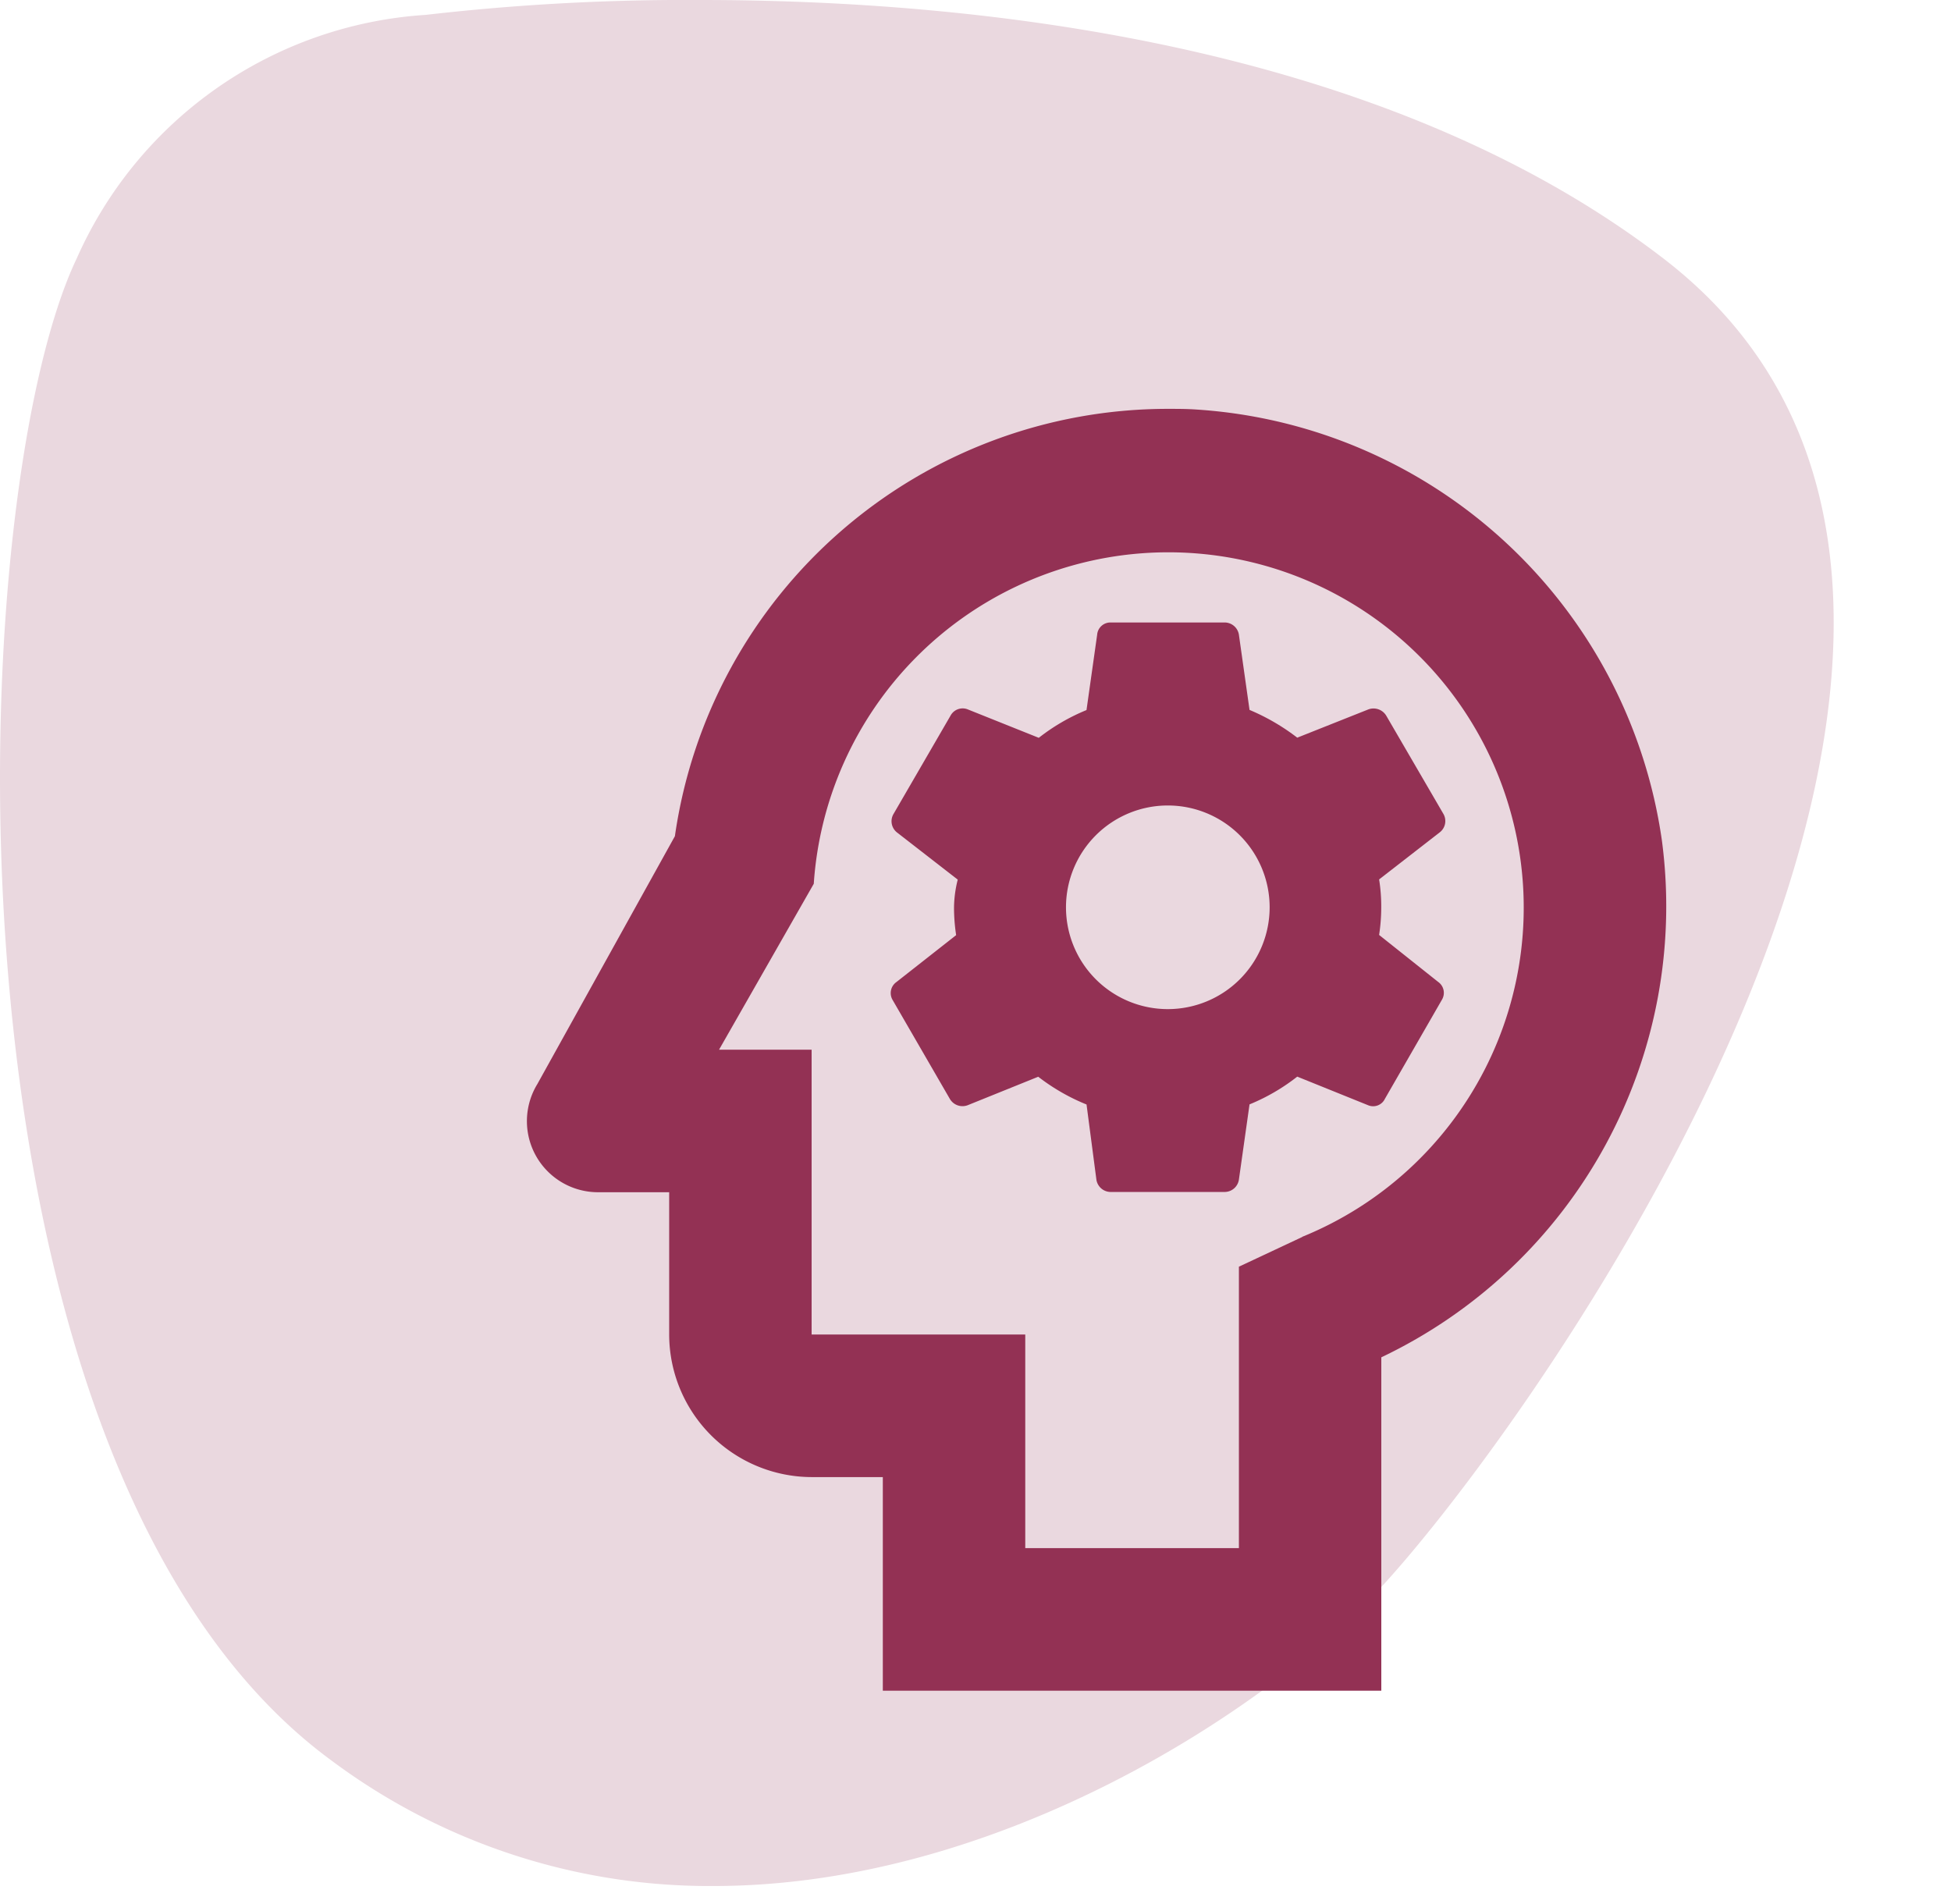
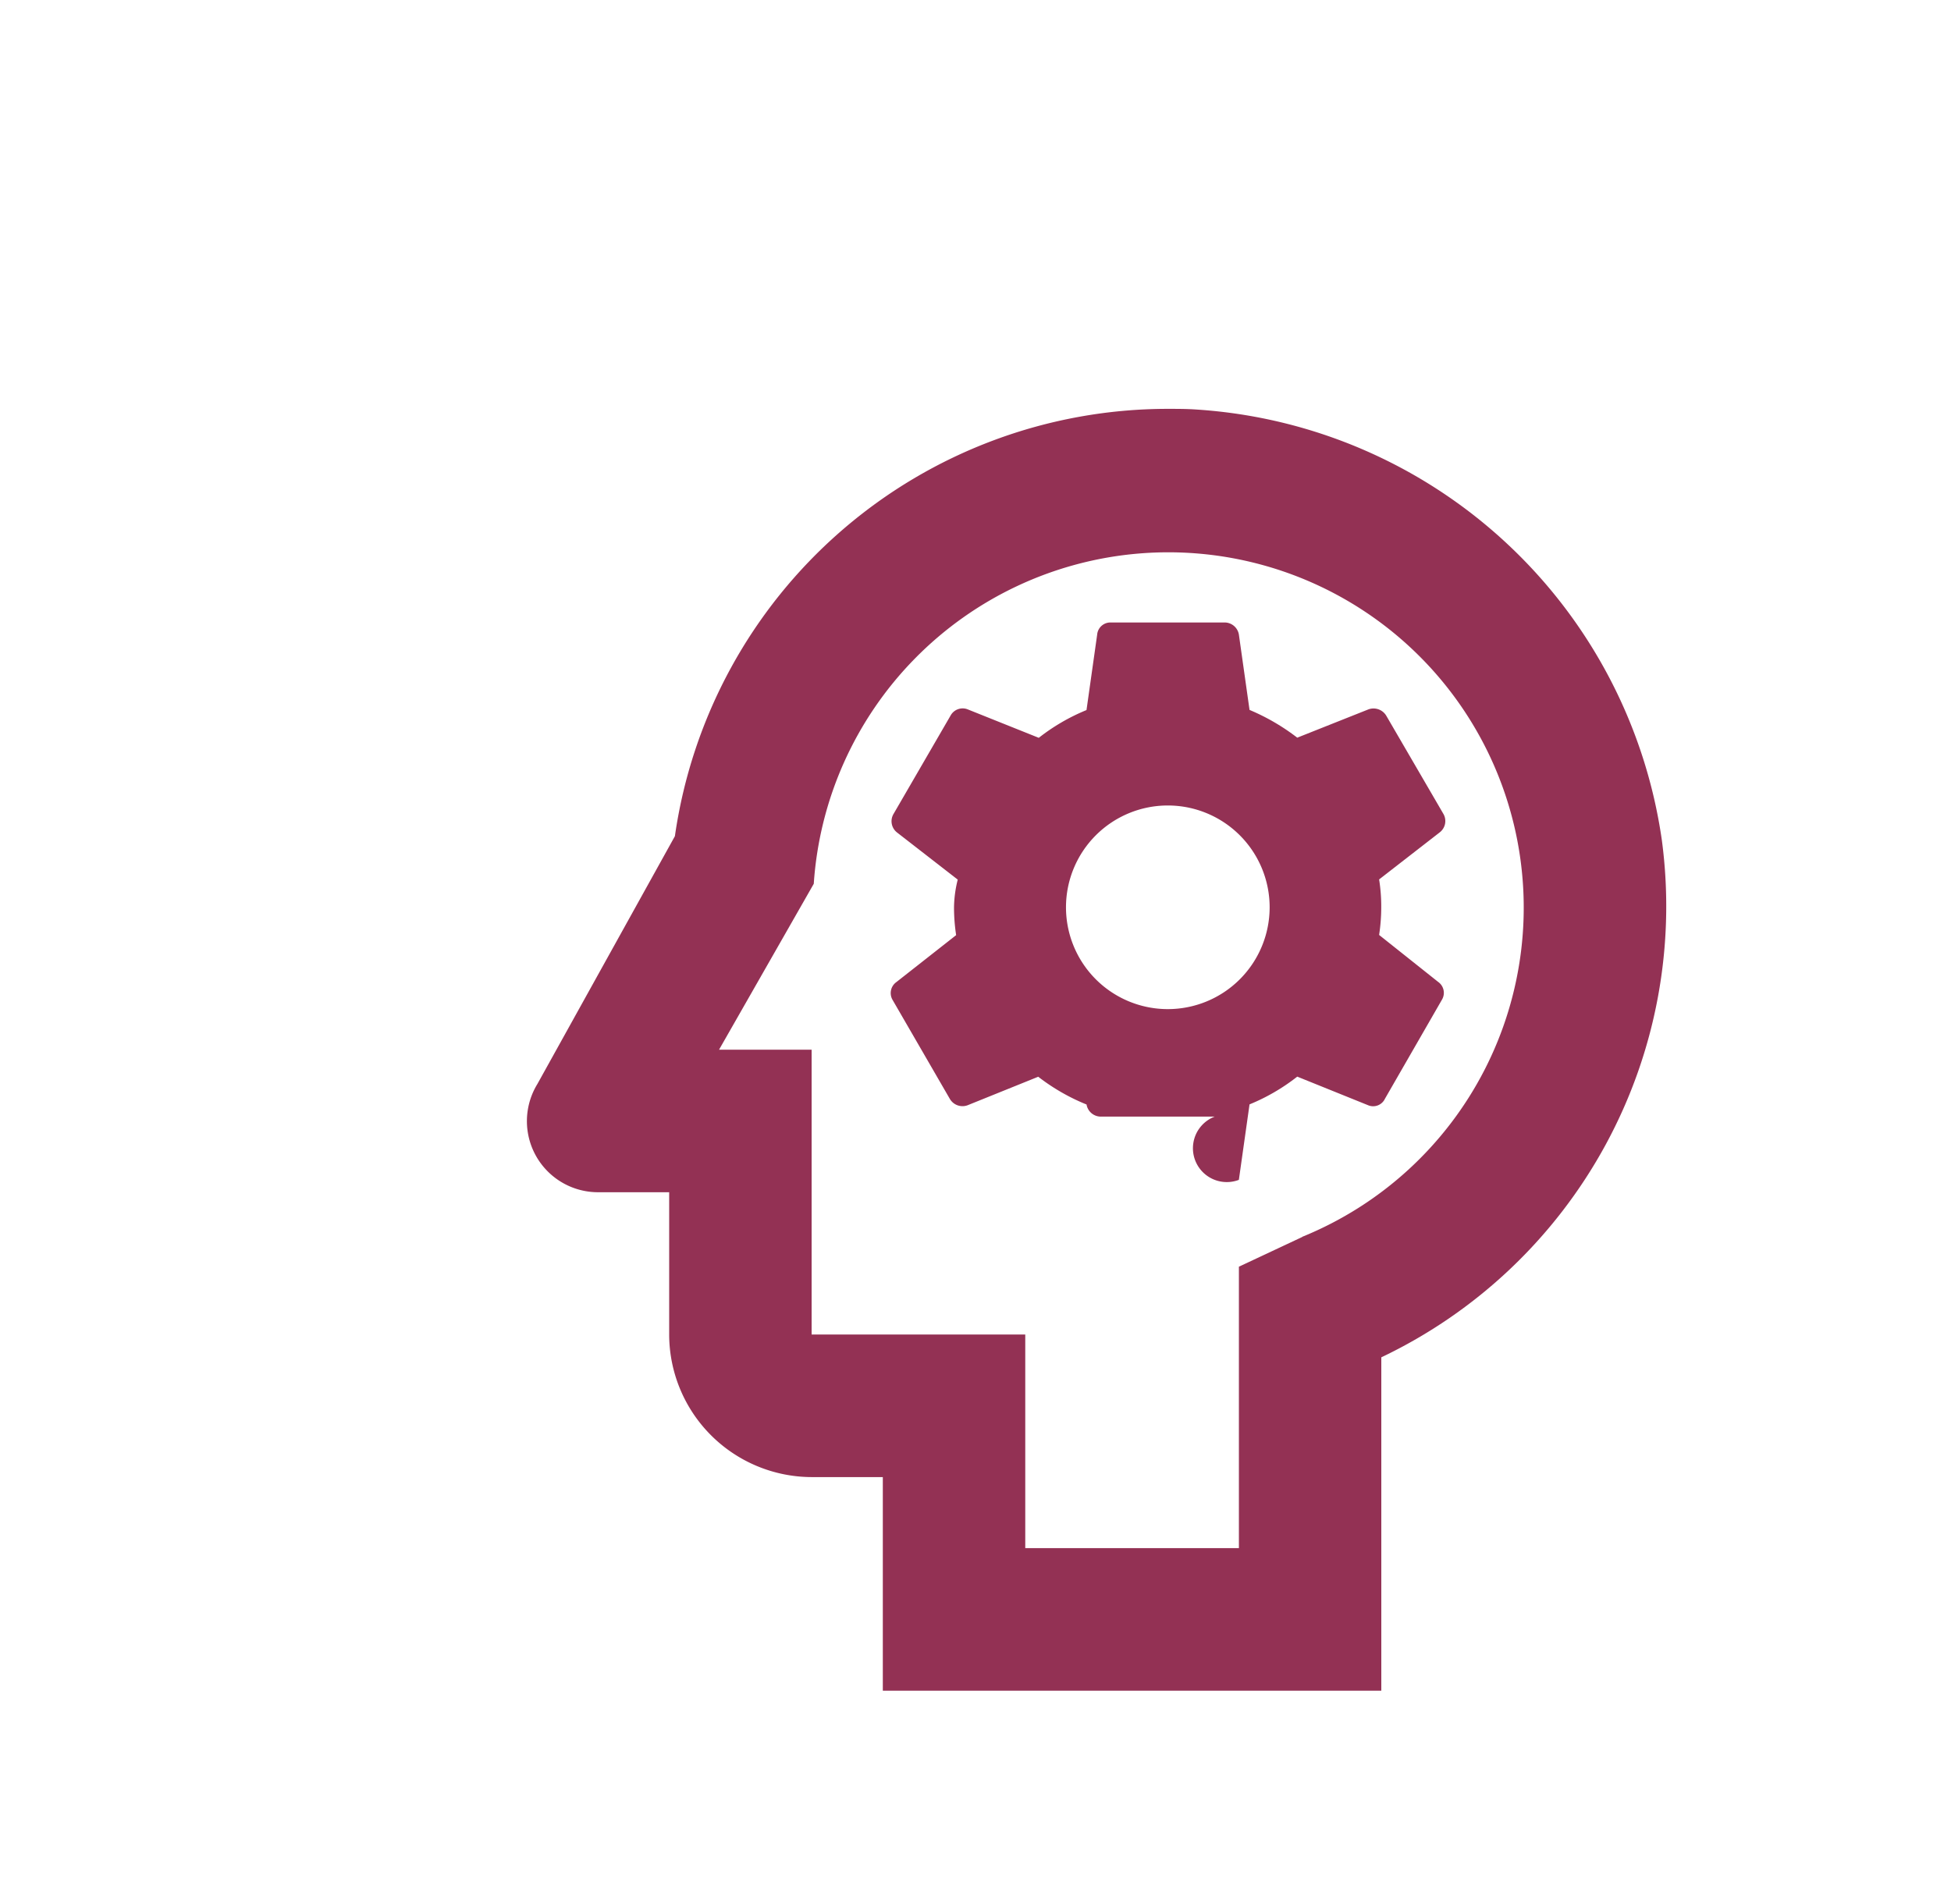
<svg xmlns="http://www.w3.org/2000/svg" width="52.5" height="51.245" viewBox="0 0 52.5 51.245">
  <g id="Gruppe_17723" data-name="Gruppe 17723" transform="translate(-933.5 -1373.755)">
    <g id="Gruppe_17709" data-name="Gruppe 17709" transform="translate(543.5 726.064)">
      <g id="Gruppe_15560" data-name="Gruppe 15560" transform="translate(0 44)">
        <g id="Gruppe_5856" data-name="Gruppe 5856">
          <g id="Gruppe_5847" data-name="Gruppe 5847" transform="translate(-349 -277)">
            <g id="Gruppe_5805" data-name="Gruppe 5805" transform="translate(739 880.691)">
-               <path id="Pfad_39" data-name="Pfad 39" d="M10.494,0A61.194,61.194,0,0,0,3.107.4,11.043,11.043,0,0,0-6.286,6.95C-9.416,13.5-10.269,39.394.544,47.362a17,17,0,0,0,10.3,3.394c7.733,0,14.922-4.793,17.88-7.947C32.988,38.255,48.646,16.341,36.4,6.95,28.78,1.1,17.74,0,10.494,0" transform="translate(8.353)" fill="#ead8df" />
-             </g>
+               </g>
          </g>
        </g>
      </g>
    </g>
    <g id="psychology_black_24dp" transform="translate(940.025 1379.025)">
      <g id="Gruppe_17720" data-name="Gruppe 17720" transform="translate(0.132 0.132)">
        <rect id="Rechteck_5084" data-name="Rechteck 5084" width="46" height="46" transform="translate(-0.157 -0.157)" fill="none" />
      </g>
      <g id="Gruppe_17722" data-name="Gruppe 17722" transform="translate(7.65 5.733)">
        <g id="Gruppe_17721" data-name="Gruppe 17721">
-           <path id="Pfad_15507" data-name="Pfad 15507" d="M21.966,8.338,20.049,9.1a5.758,5.758,0,0,0-1.284-.747l-.287-2.031A.39.39,0,0,0,18.095,6H15.029a.357.357,0,0,0-.364.326l-.287,2.031a5.359,5.359,0,0,0-1.284.747l-1.916-.767a.37.37,0,0,0-.46.172L9.184,11.155a.384.384,0,0,0,.1.5l1.629,1.265a3.193,3.193,0,0,0-.1.747,4.908,4.908,0,0,0,.057.747l-1.61,1.265a.363.363,0,0,0-.1.479L10.7,18.82a.394.394,0,0,0,.479.172l1.9-.767a5.481,5.481,0,0,0,1.3.747L14.645,21a.39.39,0,0,0,.383.326h3.066A.39.39,0,0,0,18.478,21l.287-2.031a5.359,5.359,0,0,0,1.284-.747l1.9.767a.351.351,0,0,0,.46-.172l1.533-2.664a.359.359,0,0,0-.1-.479l-1.59-1.265a4.908,4.908,0,0,0,.057-.747,4.553,4.553,0,0,0-.057-.747l1.629-1.265a.384.384,0,0,0,.1-.5L22.445,8.51A.4.4,0,0,0,21.966,8.338Zm-5.4,8.067a2.74,2.74,0,1,1,2.74-2.74A2.74,2.74,0,0,1,16.562,16.405Z" transform="translate(0.684 -0.251)" fill="#933154" />
+           <path id="Pfad_15507" data-name="Pfad 15507" d="M21.966,8.338,20.049,9.1a5.758,5.758,0,0,0-1.284-.747l-.287-2.031A.39.39,0,0,0,18.095,6H15.029a.357.357,0,0,0-.364.326l-.287,2.031a5.359,5.359,0,0,0-1.284.747l-1.916-.767a.37.37,0,0,0-.46.172L9.184,11.155a.384.384,0,0,0,.1.5l1.629,1.265a3.193,3.193,0,0,0-.1.747,4.908,4.908,0,0,0,.057.747l-1.61,1.265a.363.363,0,0,0-.1.479L10.7,18.82a.394.394,0,0,0,.479.172l1.9-.767a5.481,5.481,0,0,0,1.3.747a.39.39,0,0,0,.383.326h3.066A.39.39,0,0,0,18.478,21l.287-2.031a5.359,5.359,0,0,0,1.284-.747l1.9.767a.351.351,0,0,0,.46-.172l1.533-2.664a.359.359,0,0,0-.1-.479l-1.59-1.265a4.908,4.908,0,0,0,.057-.747,4.553,4.553,0,0,0-.057-.747l1.629-1.265a.384.384,0,0,0,.1-.5L22.445,8.51A.4.4,0,0,0,21.966,8.338Zm-5.4,8.067a2.74,2.74,0,1,1,2.74-2.74A2.74,2.74,0,0,1,16.562,16.405Z" transform="translate(0.684 -0.251)" fill="#933154" />
          <path id="Pfad_15508" data-name="Pfad 15508" d="M34.545,14.613A13.536,13.536,0,0,0,22.032,3.019C21.764,3,21.514,3,21.246,3A13.4,13.4,0,0,0,7.986,14.5l-3.7,6.669a1.913,1.913,0,0,0,1.629,2.913H7.832v3.833a3.844,3.844,0,0,0,3.833,3.833h1.916v5.749H26.995V28.525A13.444,13.444,0,0,0,34.545,14.613ZM24.868,25.286l-1.705.8V33.66H17.414V27.911H11.665V20.246H9.174l2.549-4.465a9.563,9.563,0,1,1,13.146,9.5Z" transform="translate(-4 -3)" fill="#933154" />
        </g>
      </g>
    </g>
  </g>
</svg>